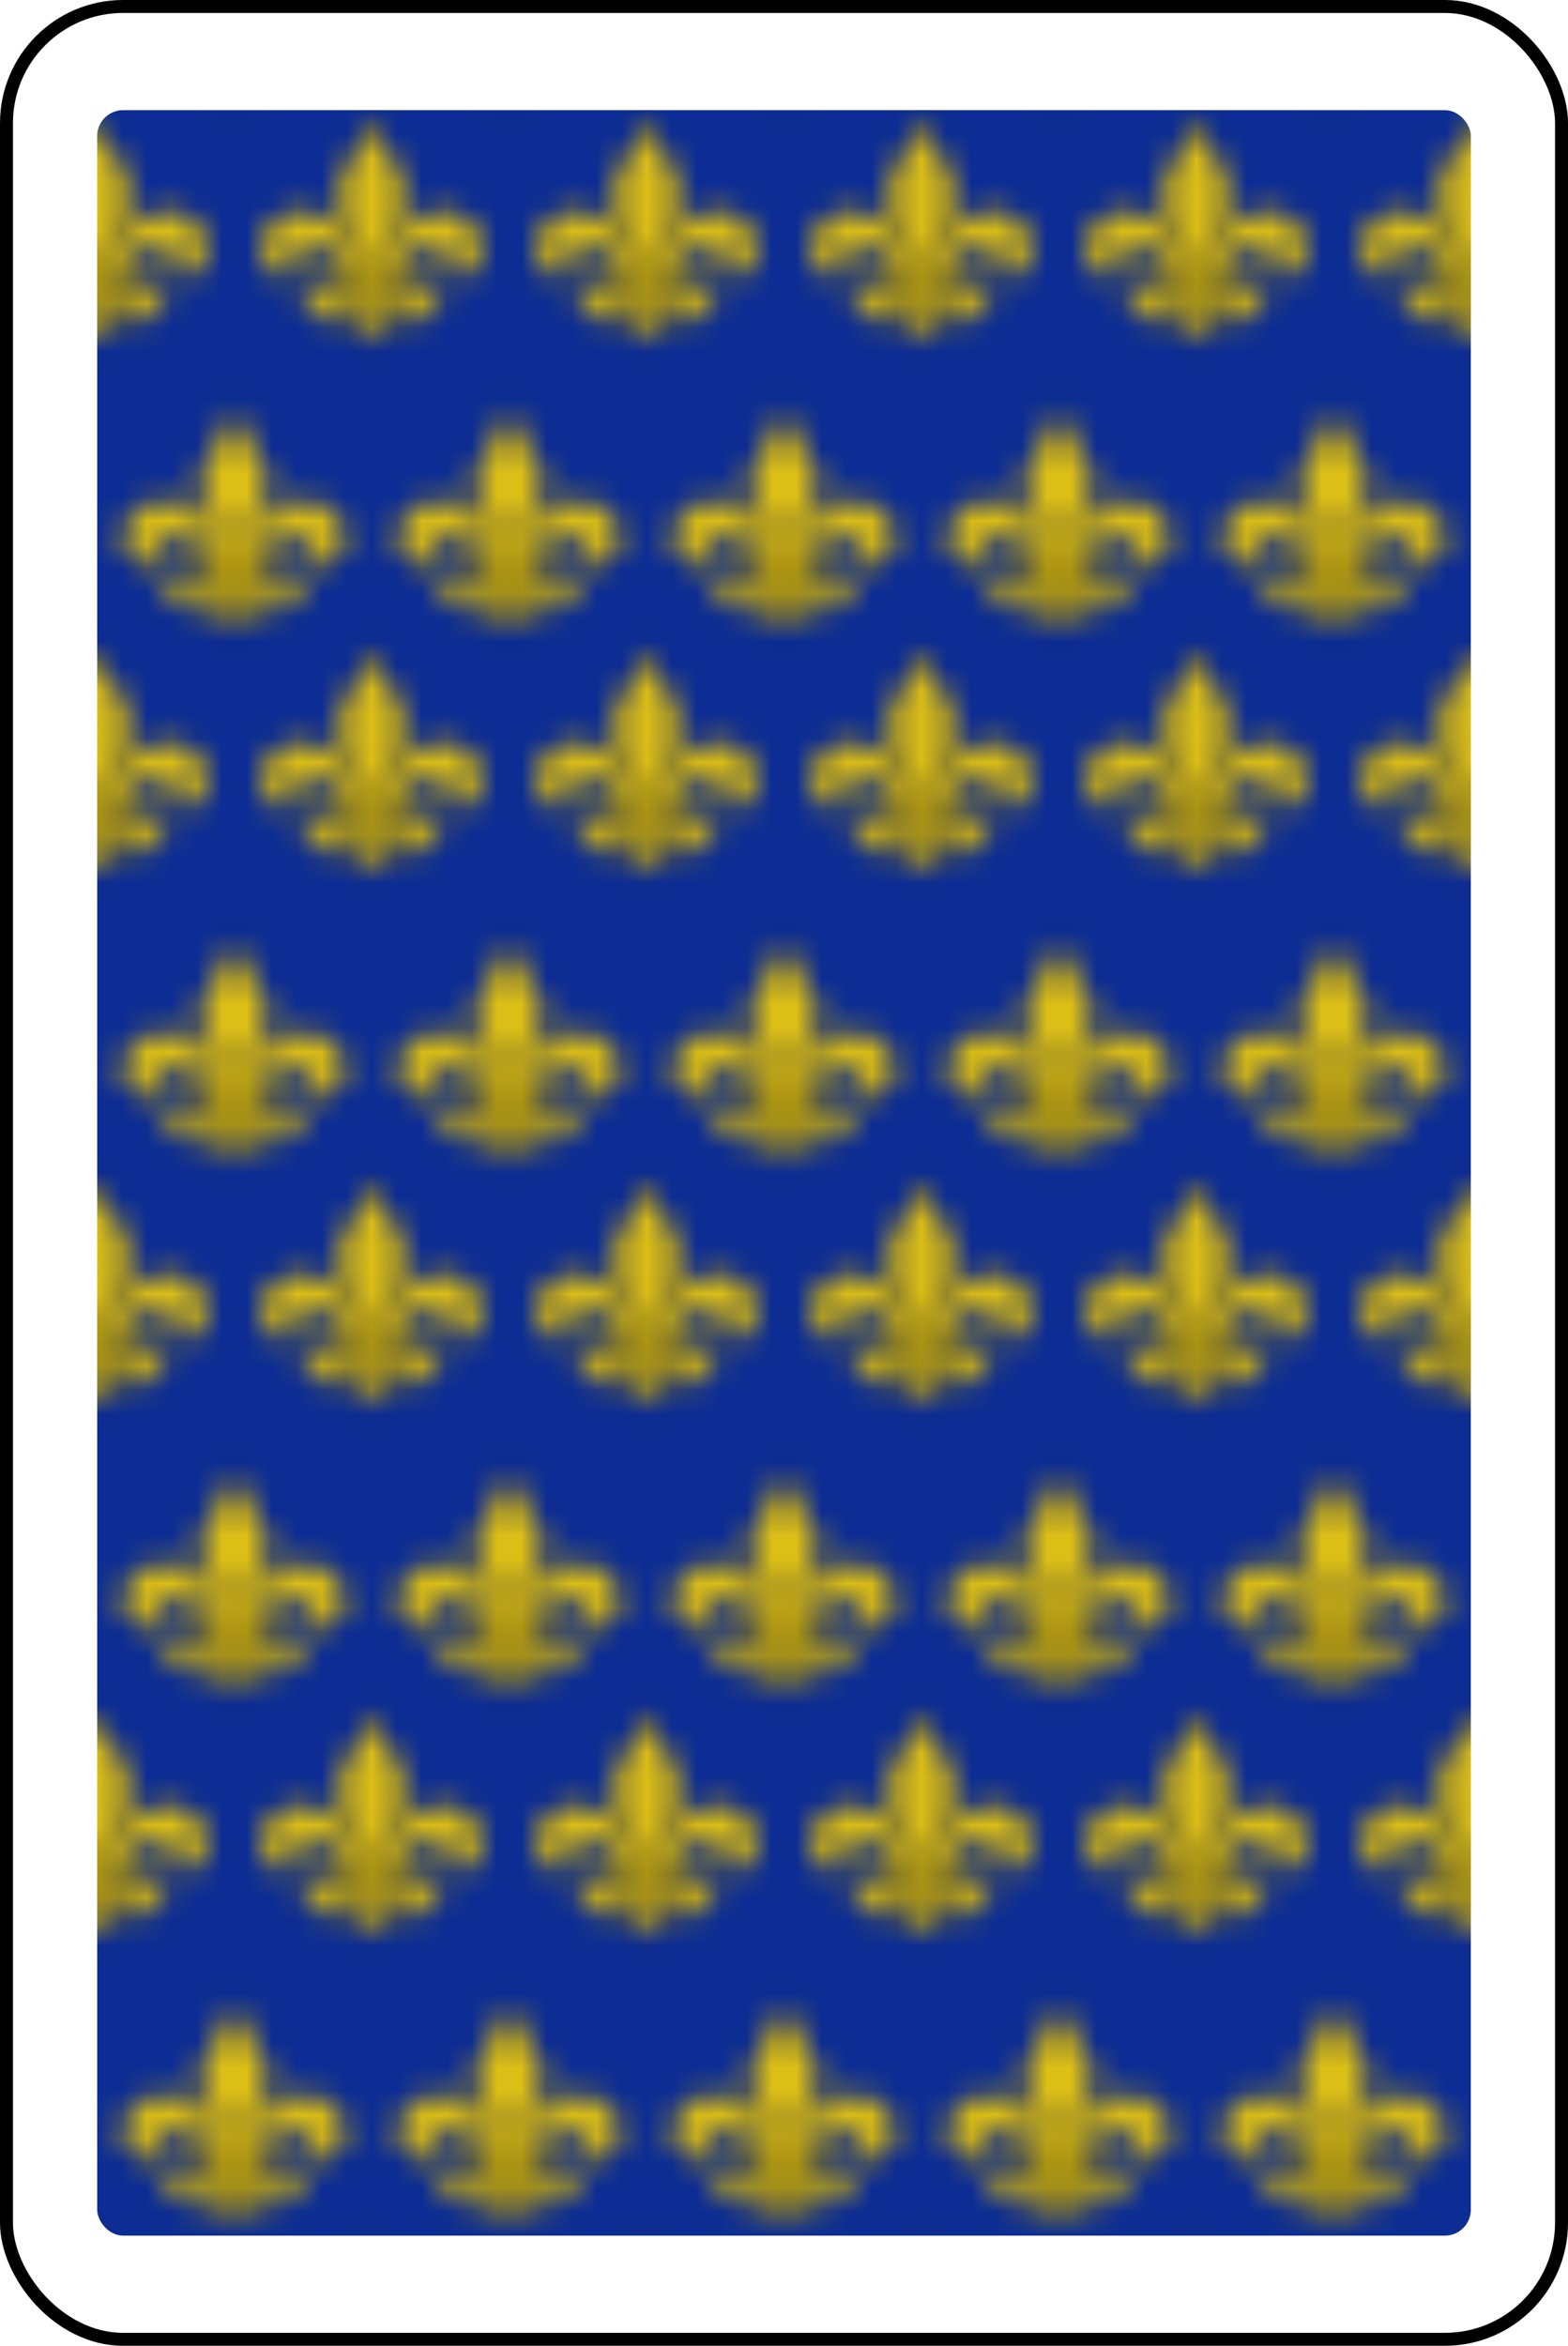
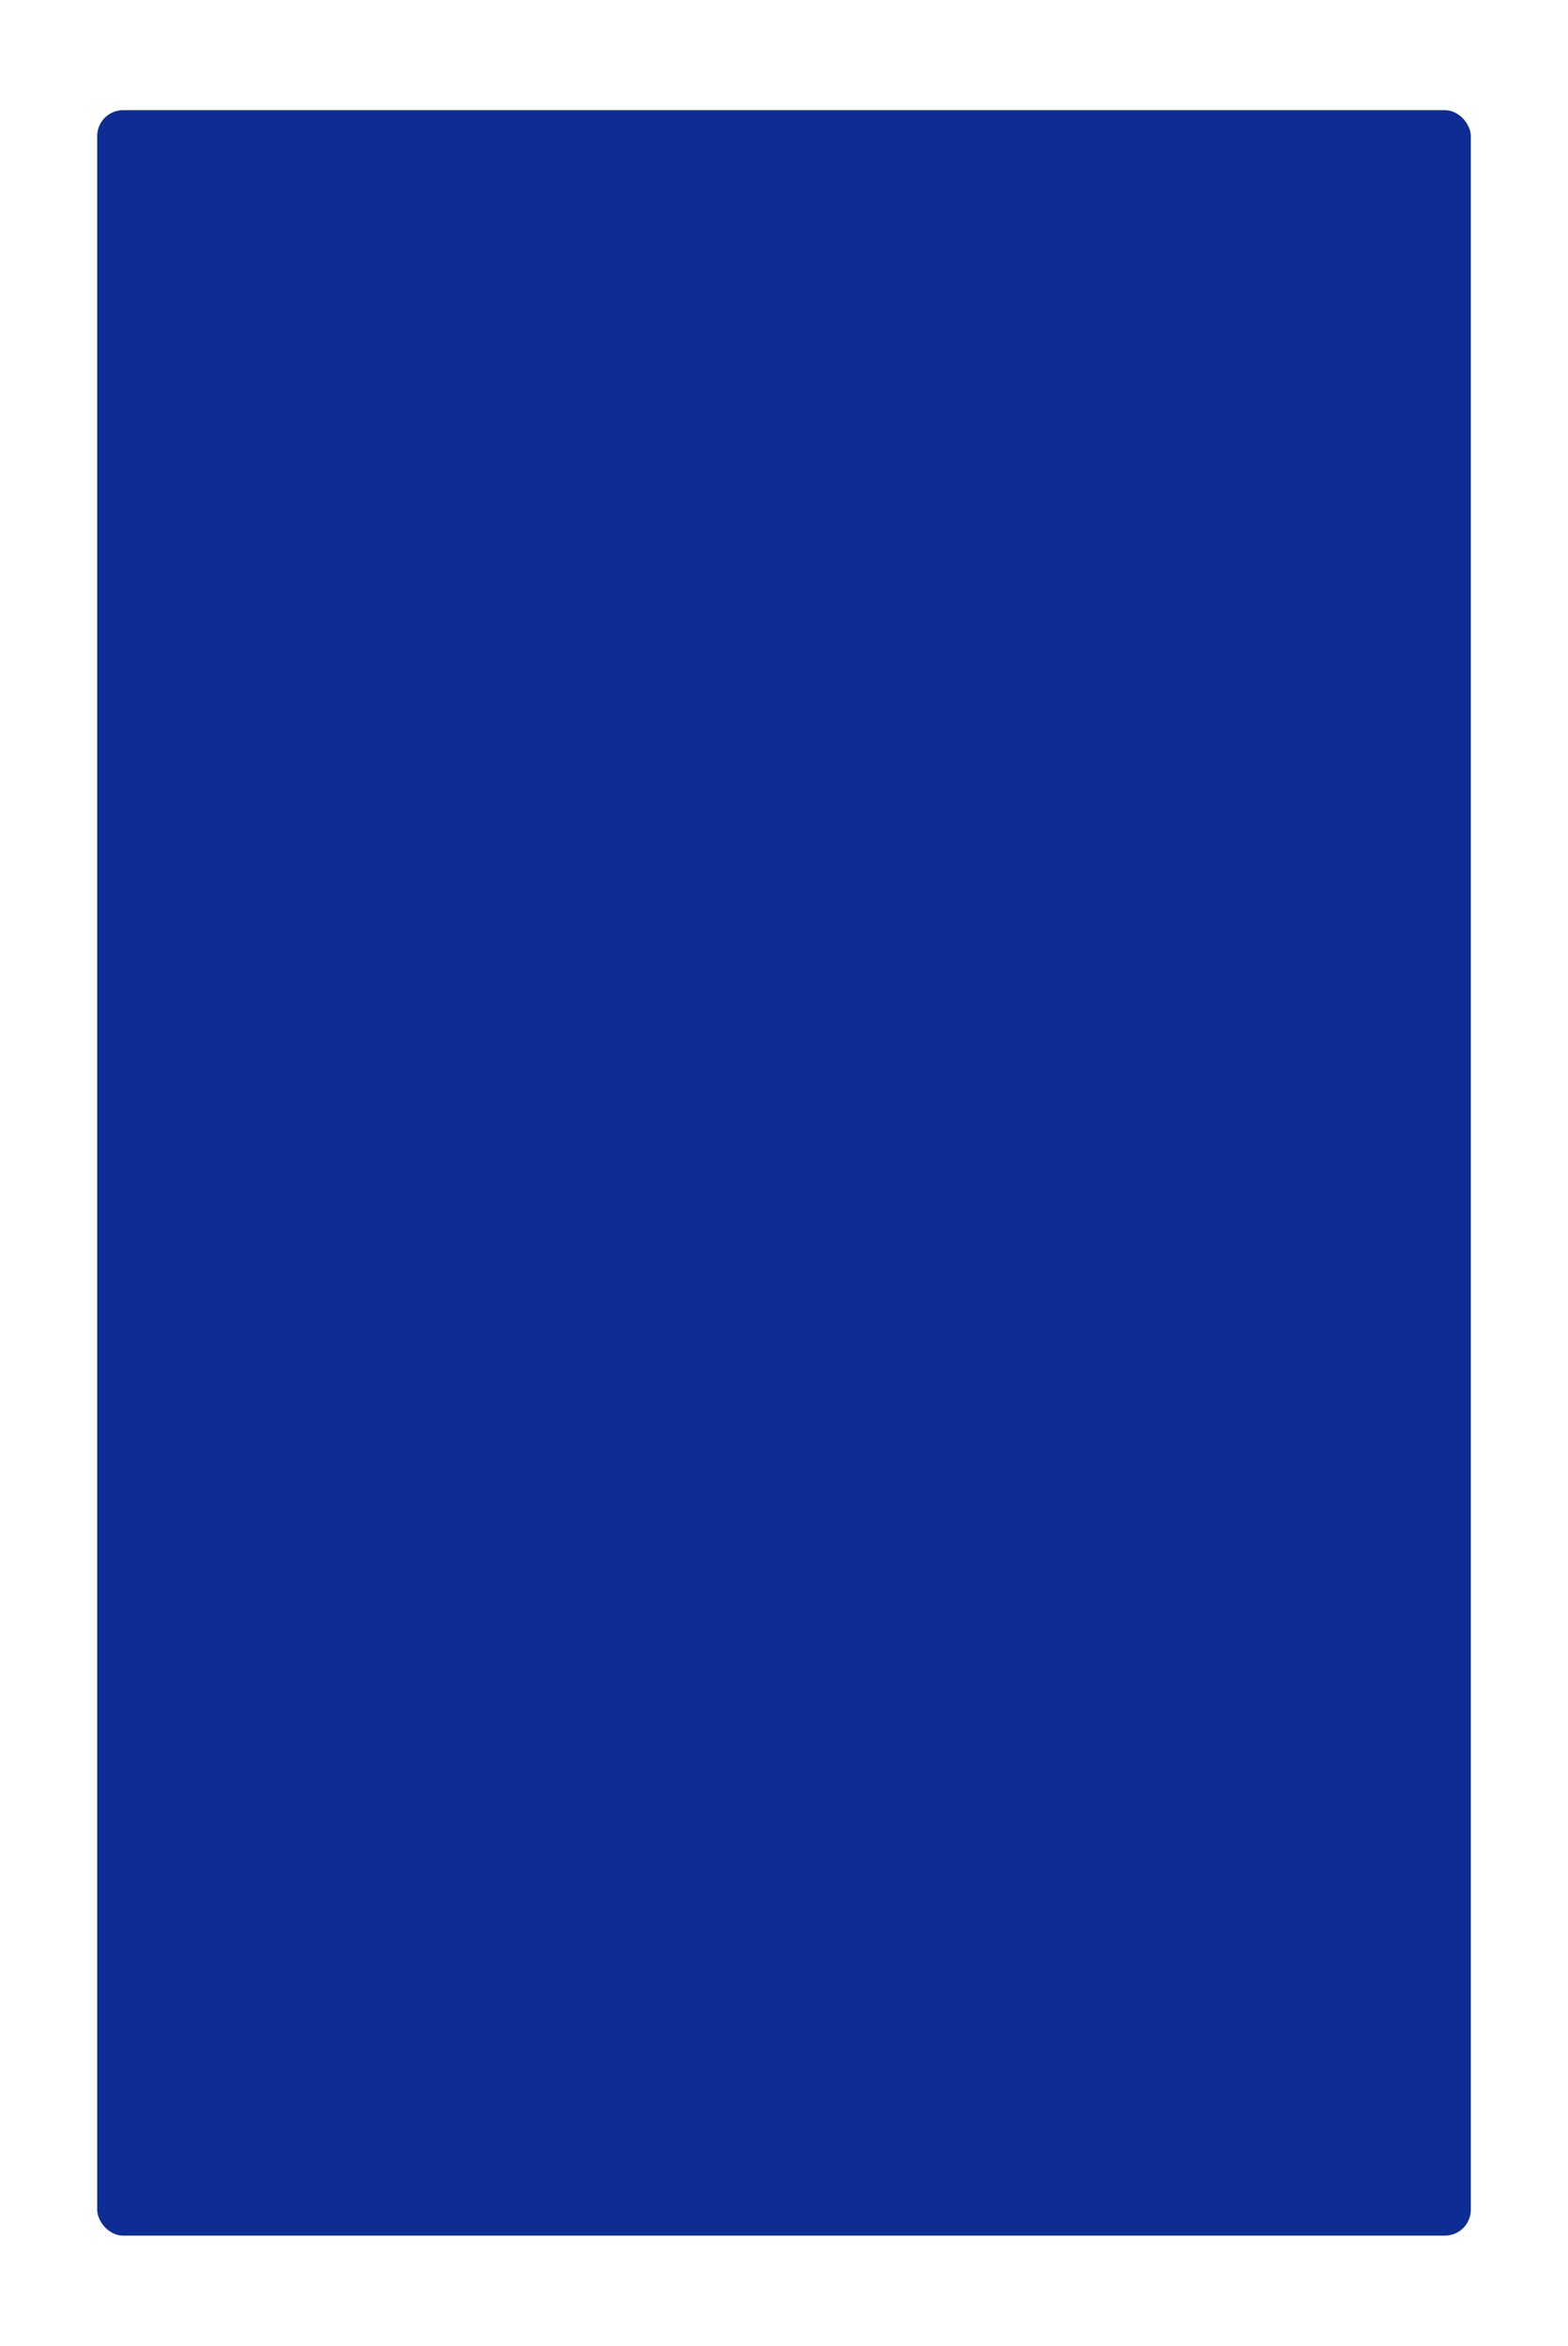
<svg xmlns="http://www.w3.org/2000/svg" preserveAspectRatio="xMidYMid meet" class="card background-blue val-0" width="60.5mm" height="90.5mm" viewBox="-30.25 -45.25 60.5 90.5">
  <style>
    svg {
      width: 100%;
      height: 100%;
    }

    svg &gt; * {
      pointer-events: none;
    }
    
    svg.background-blue .base {
      fill: #0d2d94;
    }

    svg.background-red .base {
      fill: #9d1002;
    }
    
    svg.background-purple .base {
      fill: #490165;
    }
    
    svg.background-black .base {
      fill: #002;
    }
    
  
  </style>
  <defs>
    <pattern id="Pattern" x="0" y="-5.5" viewBox="-5.5 -10.5 11 22" width="11" height="22" patternUnits="userSpaceOnUse" patternTransform="scale(0.964, 0.932)">
-       <path id="fleur" stroke="black" fill="gold" fill-opacity=".85" stroke-opacity=".4" stroke-width=".2" stroke-linejoin="round" d="M.965 1.545c1.619-1.745 2.561-.228 2.133.538C5.044 1.64 4.608-.24 3.5-.7 2.391-1.16.47-.284.347 1.545Zm-.06 1.091c.534.63 1.279-.031.715-.7 1.078-.125 1.352 1.005.782 1.475-.573.469-1.768.562-2.087-.775Zm-.636 0 .062.348c.205.193.264.36.306.547.044.19.235.354.407.444-.23.014-.33.14-.649-.126.007.188-.076.28-.159.371A.973.973 0 0 0 0 4.702a.973.973 0 0 0-.236-.482c-.083-.092-.166-.182-.16-.37-.318.265-.419.14-.648.125.172-.089.363-.254.407-.444a.96.96 0 0 1 .306-.547l.062-.348ZM0-4.664c-.308.789-.613 1.272-.898 1.779-.822 1.458-.467 1.92-.15 2.489.37.666.689 1.278.73 1.941h.636C.36.882.678.27 1.048-.396c.317-.57.673-1.031-.15-2.49C.613-3.39.308-3.875 0-4.664Zm-.965 6.21c-1.619-1.746-2.561-.229-2.133.537C-5.044 1.64-4.608-.24-3.5-.7c1.108-.46 3.03.416 3.152 2.245Zm.06 1.09c-.534.63-1.279-.031-.715-.7-1.078-.125-1.352 1.005-.782 1.475.572.469 1.767.562 2.086-.775ZM0 1.864h1.182a.16.16 0 0 0 0-.319h-2.364a.16.16 0 0 0 0 .319zm0 .454h1.182a.227.227 0 0 0 0-.454h-2.364a.227.227 0 0 0 0 .454zm0 .318h1.182a.16.16 0 0 0 0-.318h-2.364a.16.16 0 0 0 0 .318z" />
+       <path id="fleur" stroke="black" fill="gold" fill-opacity=".85" stroke-opacity=".4" stroke-width=".2" stroke-linejoin="round" d="M.965 1.545c1.619-1.745 2.561-.228 2.133.538C5.044 1.64 4.608-.24 3.5-.7 2.391-1.16.47-.284.347 1.545Zm-.06 1.091c.534.63 1.279-.031.715-.7 1.078-.125 1.352 1.005.782 1.475-.573.469-1.768.562-2.087-.775Zm-.636 0 .062.348c.205.193.264.36.306.547.044.19.235.354.407.444-.23.014-.33.14-.649-.126.007.188-.076.28-.159.371A.973.973 0 0 0 0 4.702a.973.973 0 0 0-.236-.482c-.083-.092-.166-.182-.16-.37-.318.265-.419.14-.648.125.172-.089.363-.254.407-.444a.96.96 0 0 1 .306-.547l.062-.348ZM0-4.664c-.308.789-.613 1.272-.898 1.779-.822 1.458-.467 1.92-.15 2.489.37.666.689 1.278.73 1.941h.636C.36.882.678.27 1.048-.396c.317-.57.673-1.031-.15-2.49C.613-3.39.308-3.875 0-4.664Zm-.965 6.21c-1.619-1.746-2.561-.229-2.133.537C-5.044 1.64-4.608-.24-3.5-.7c1.108-.46 3.03.416 3.152 2.245Zm.06 1.09ZM0 1.864h1.182a.16.16 0 0 0 0-.319h-2.364a.16.16 0 0 0 0 .319zm0 .454h1.182a.227.227 0 0 0 0-.454h-2.364a.227.227 0 0 0 0 .454zm0 .318h1.182a.16.16 0 0 0 0-.318h-2.364a.16.16 0 0 0 0 .318z" />
      <use href="#fleur" style="transform:translate(5.5px, 12px) rotate(180deg)" />
      <use href="#fleur" style="transform:translate(-5.5px, 12px) rotate(180deg)" />
      <use href="#fleur" style="transform:translate(5.5px, -10px) rotate(180deg)" />
      <use href="#fleur" style="transform:translate(-5.5px, -10px) rotate(180deg)" />
    </pattern>
  </defs>
-   <rect width="60" height="90" x="-30" y="-45" stroke="black" stroke-width="0.5" fill="white" rx="4.5" />
  <rect width="53" height="82" x="-26.5" y="-41" rx="1" class="base" />
-   <rect width="53" height="82" x="-26.5" y="-41" rx="1" fill="url(#Pattern)" />
</svg>